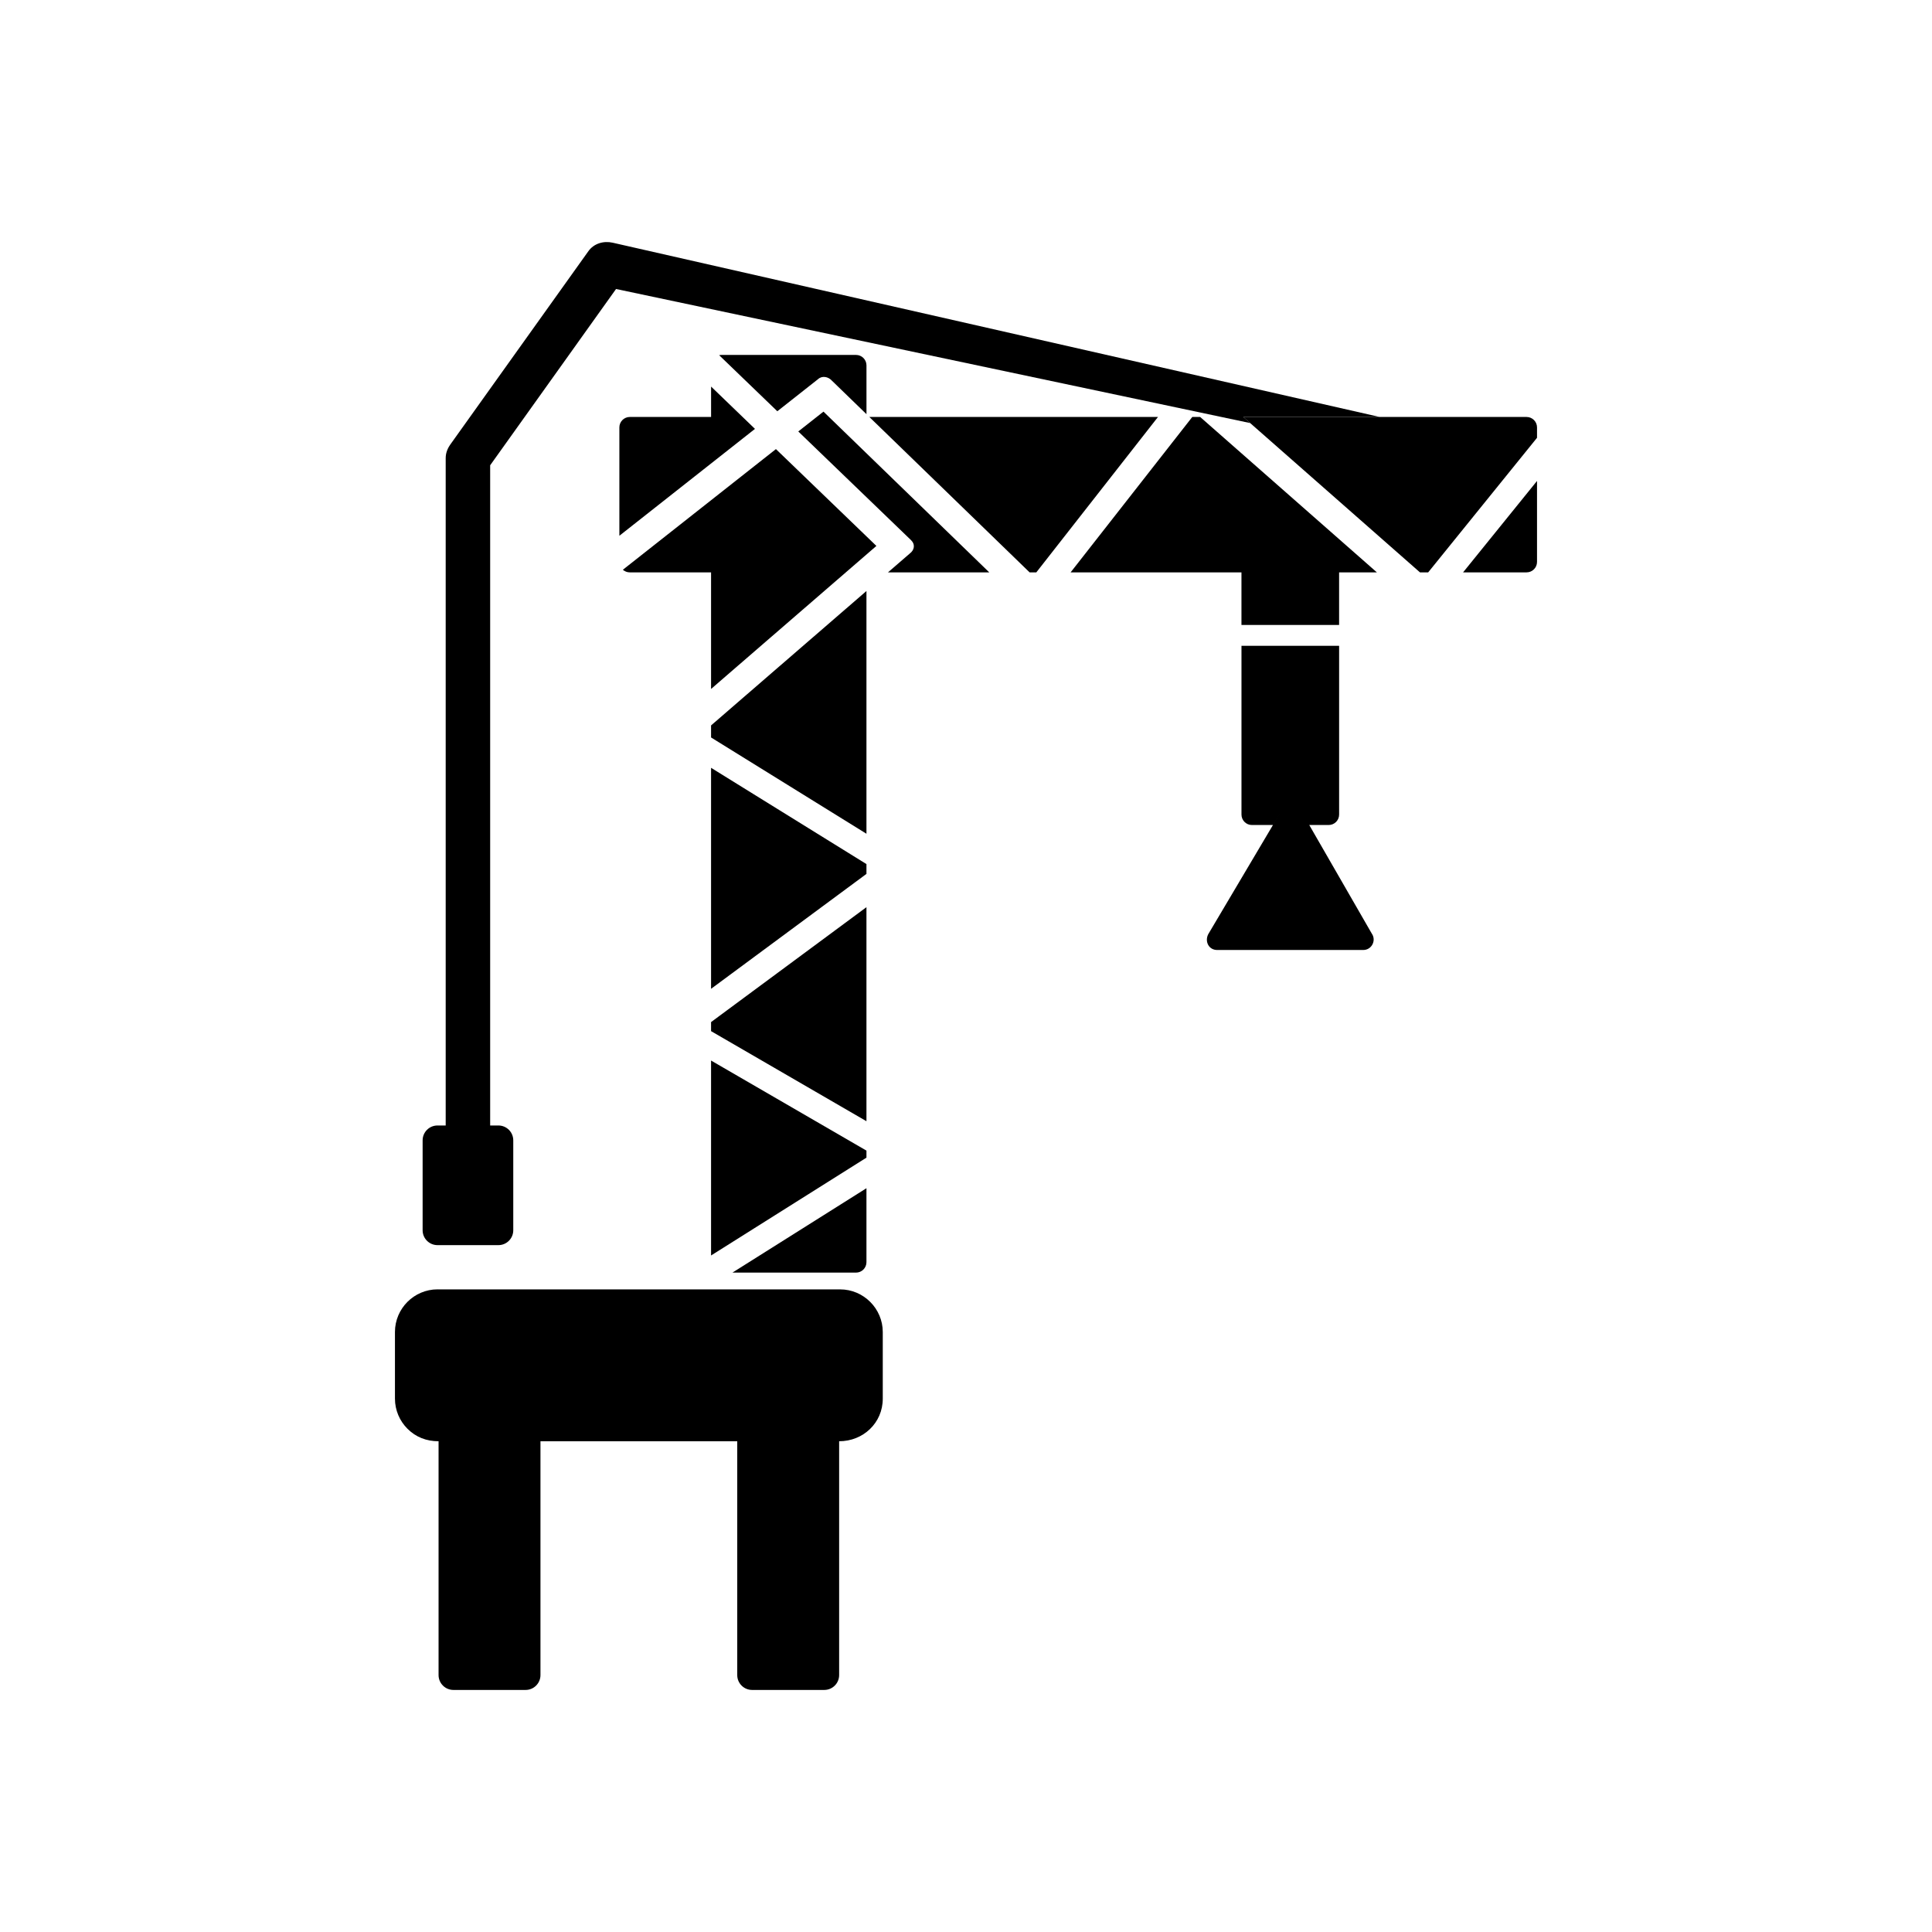
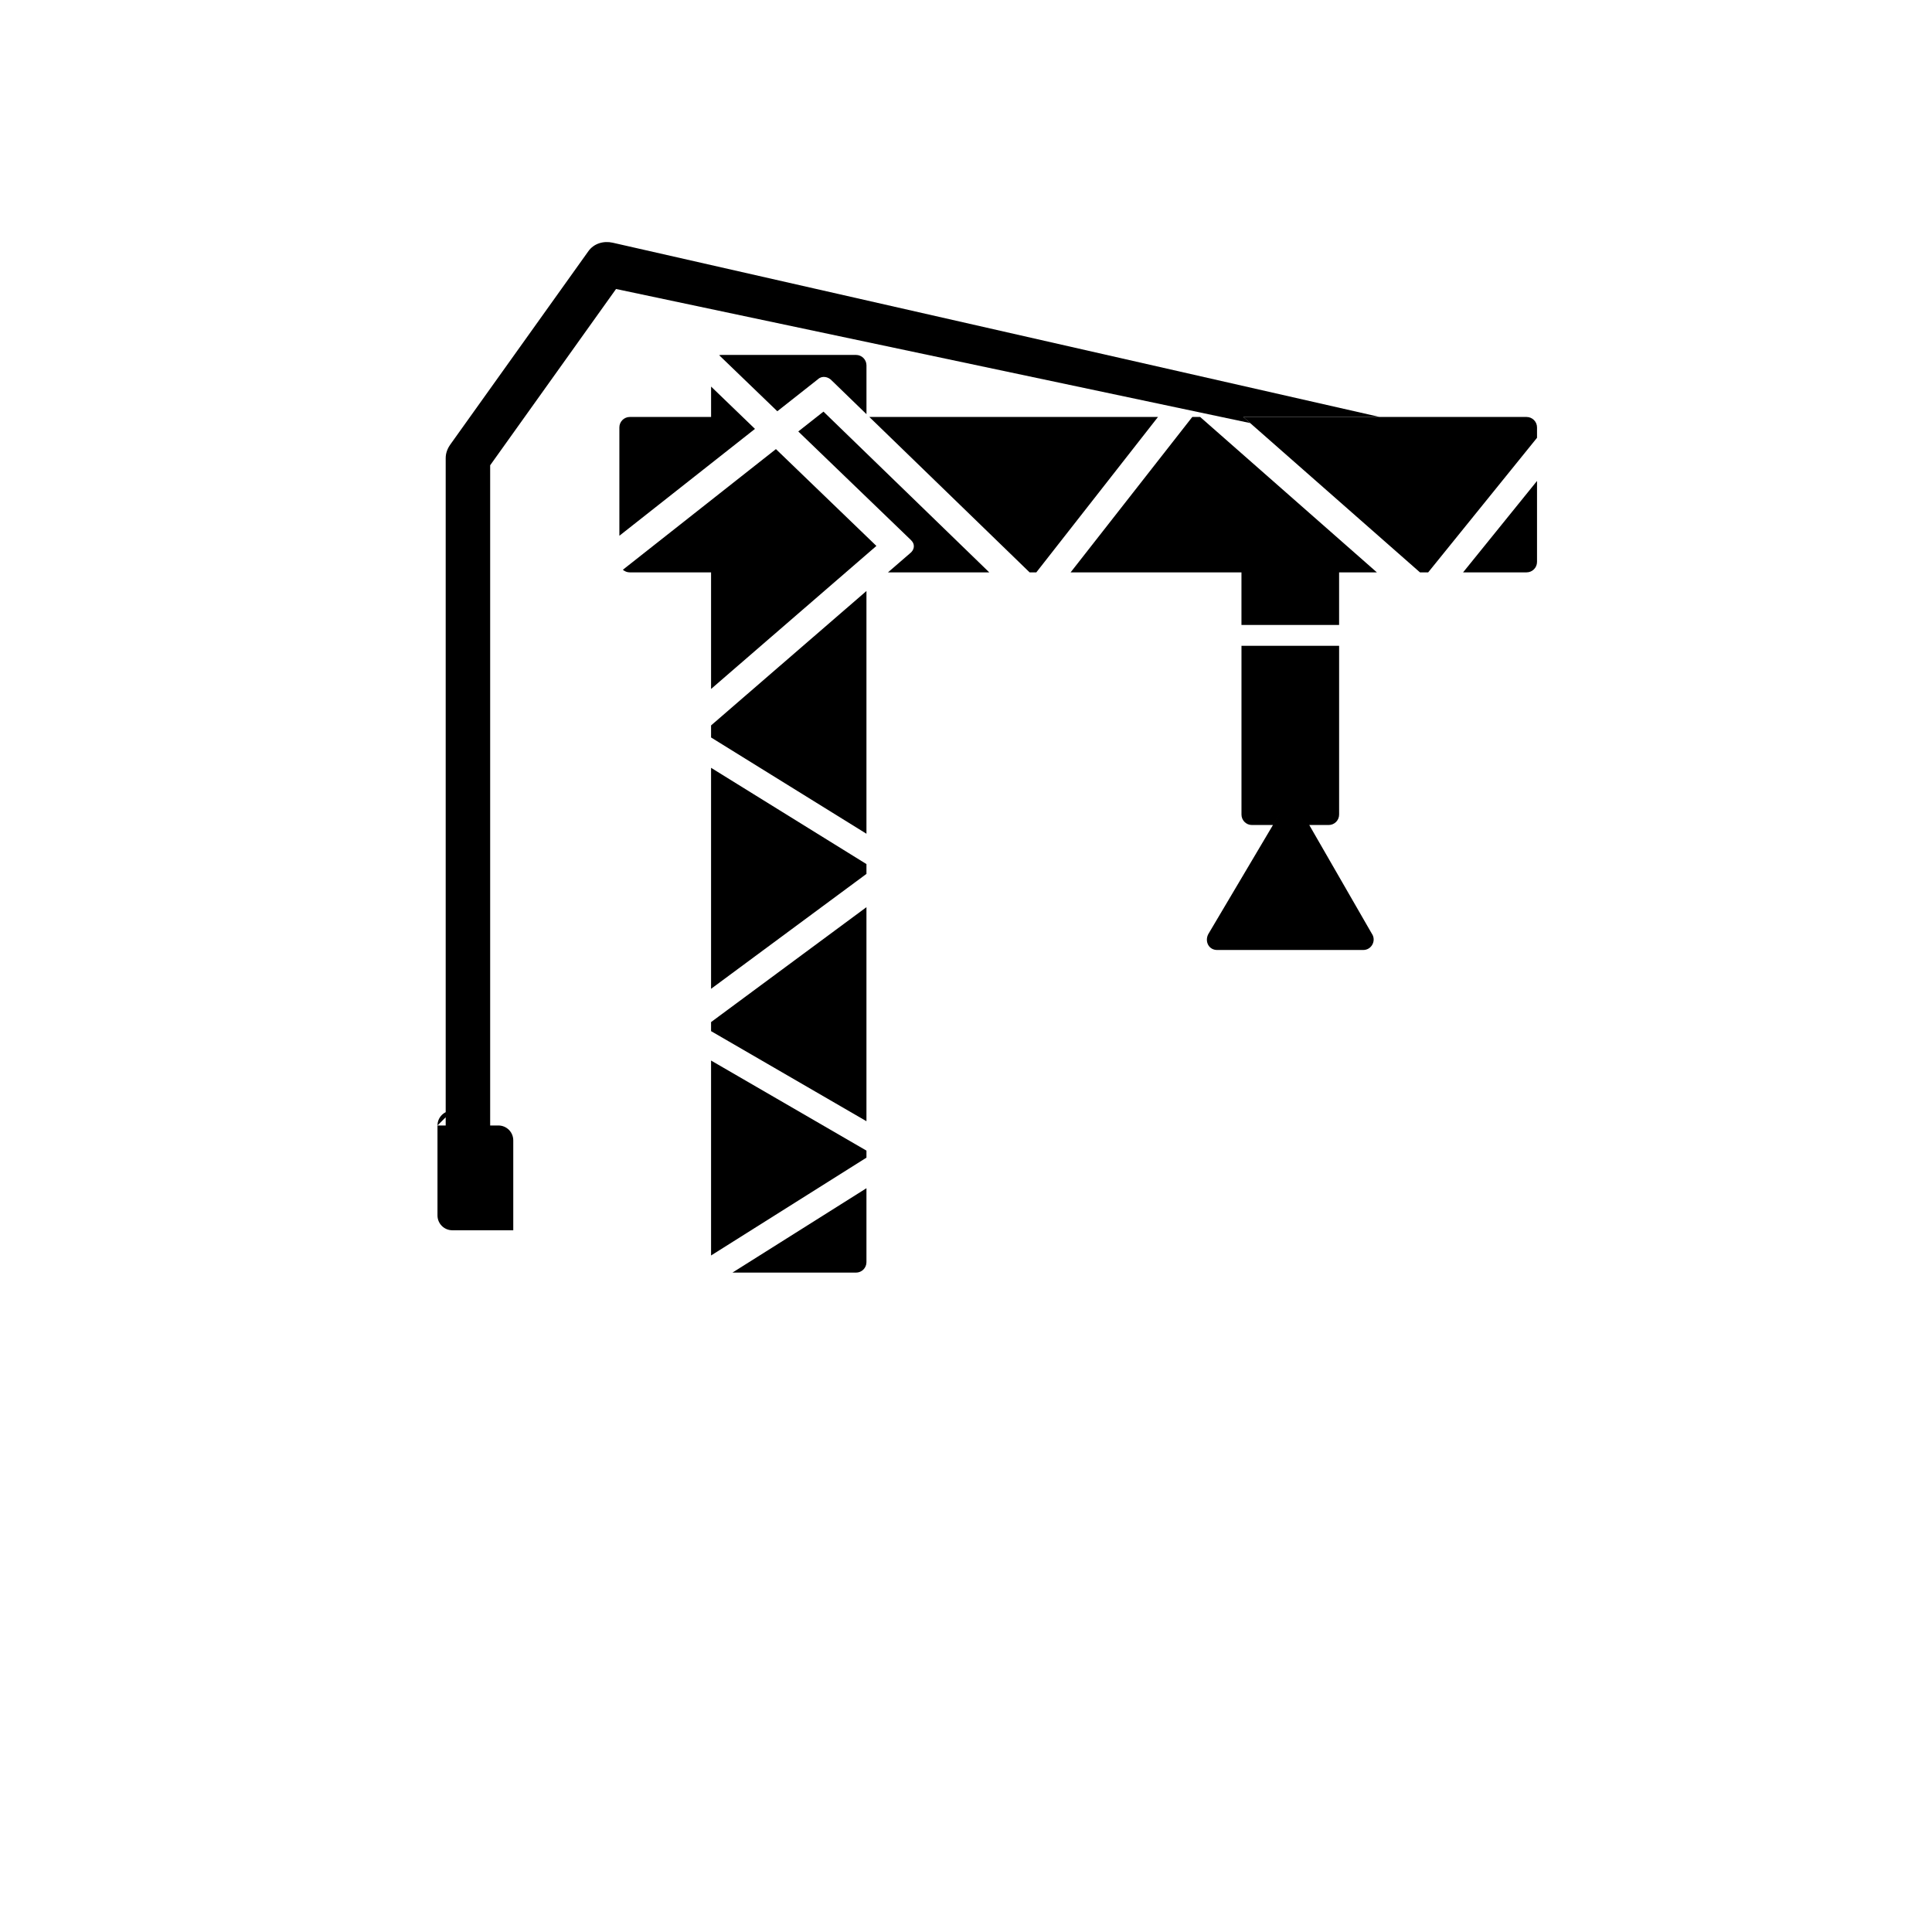
<svg xmlns="http://www.w3.org/2000/svg" fill="#000000" width="800px" height="800px" version="1.1" viewBox="144 144 512 512">
  <g>
-     <path d="m259.96 485.7h106.69c6.207 0 11.293 5.094 11.293 11.293v17.66c0 6.445-5.191 11.293-11.562 11.293v61.969c0 2.172-1.762 3.938-3.938 3.938h-19.129c-2.172 0-3.938-1.762-3.938-3.938v-61.969h-52.148v61.969c0 2.172-1.762 3.938-3.938 3.938h-19.129c-2.172 0-3.938-1.762-3.938-3.938v-61.969c-3.176 0-5.984-1.051-8.246-3.316-2.043-2.043-3.312-4.871-3.312-7.981v-17.66c0-3.109 1.27-5.934 3.312-7.981 2.043-2.043 4.871-3.316 7.981-3.316z" />
-     <path d="m259.93 442.27h2.184v-176.86c0-1.355 0.48-2.566 1.262-3.66l36.551-51.184c1.469-2.055 4.023-2.789 6.434-2.25l203.25 46.18h-36.137l1.844 1.621-168.06-35.531-33.359 46.719v174.96h2.184c2.172 0 3.938 1.762 3.938 3.938v23.832c0 2.172-1.762 3.938-3.938 3.938h-16.145c-2.172 0-3.938-1.762-3.938-3.938v-23.832c0-2.172 1.762-3.938 3.938-3.938z" />
+     <path d="m259.93 442.27h2.184v-176.86c0-1.355 0.48-2.566 1.262-3.66l36.551-51.184c1.469-2.055 4.023-2.789 6.434-2.25l203.25 46.18h-36.137l1.844 1.621-168.06-35.531-33.359 46.719v174.96h2.184c2.172 0 3.938 1.762 3.938 3.938v23.832h-16.145c-2.172 0-3.938-1.762-3.938-3.938v-23.832c0-2.172 1.762-3.938 3.938-3.938z" />
    <path d="m473 309.62h25.875v-17.695h-25.875z" fill-rule="evenodd" />
    <path d="m498.88 315.15h-25.875v44.719c0 1.527 1.238 2.766 2.766 2.766h5.578l2.387-4.031-19.547 32.98c-0.988 1.977 0.191 4.203 2.41 4.172h38.672c2.266 0 3.535-2.562 2.258-4.363l-16.562-28.758h5.148c1.527 0 2.766-1.238 2.766-2.766z" fill-rule="evenodd" />
    <path d="m335.21 238.06h35.648c1.527 0 2.766 1.238 2.766 2.766v12.934l-9.172-8.891c-0.914-1.023-2.562-1.398-3.656-0.395l-10.797 8.512-15.414-14.855c0.199-0.047 0.41-0.07 0.625-0.07zm8.867 19.598-35.938 28.324v-28.715c0-1.527 1.238-2.766 2.766-2.766h21.539v-8.055l11.629 11.211zm30.312-3.156h76.488l-32.242 41.18h-1.777l-42.473-41.18zm85.578 0h2.09l46.832 41.18h-81.164zm13.508 0h75.086c1.527 0 2.766 1.238 2.766 2.766v2.75l-28.844 35.664h-2.176zm77.852 16.953v21.461c0 1.527-1.238 2.766-2.766 2.766h-16.828zm-145.16 24.227h-26.84l5.75-4.973c1.285-0.961 1.527-2.445 0.324-3.598l-29.848-28.766 6.676-5.262 43.938 42.602zm-32.547 4.938v64.332l-41.18-25.516v-3.191zm0 72.375v2.598l-41.18 30.453v-58.57l41.18 25.516zm0 11.414v56.723l-41.18-23.871v-2.398zm0 64.516v1.863l-41.18 25.926v-51.66zm0 9.965v19.598c0 1.527-1.238 2.766-2.766 2.766h-32.75zm-41.18-132.31v-30.895h-21.539c-0.703 0-1.344-0.262-1.832-0.695l40.562-31.973 26.625 25.66-43.812 37.902z" />
  </g>
</svg>